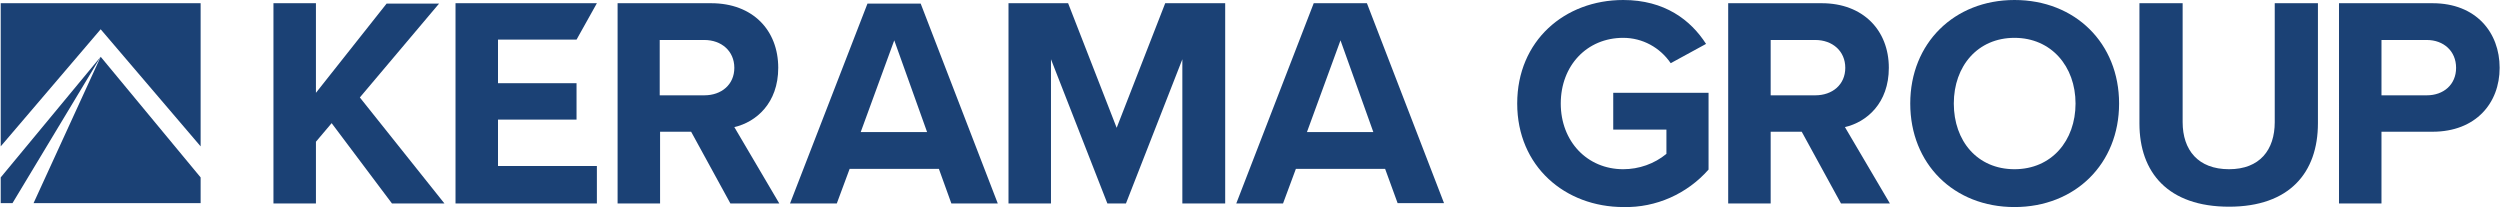
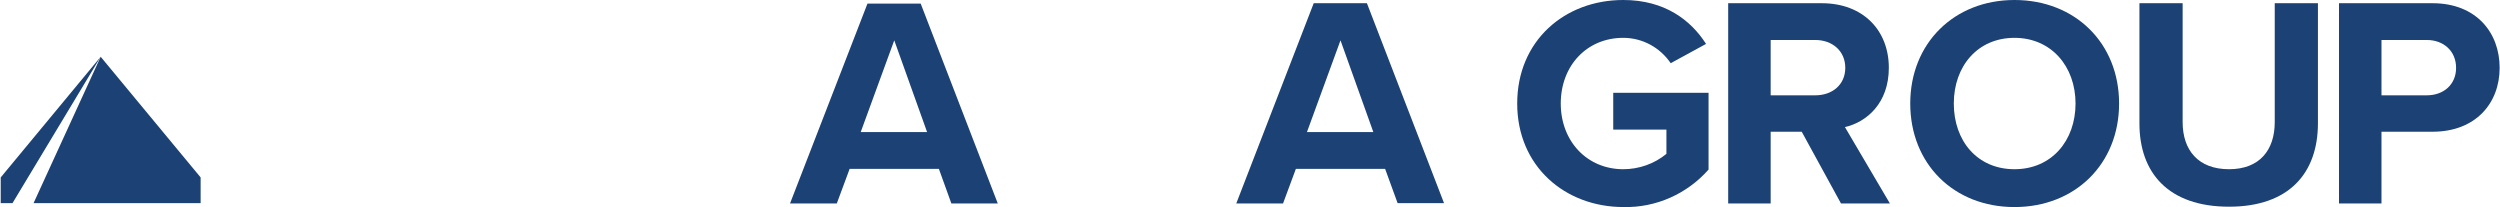
<svg xmlns="http://www.w3.org/2000/svg" id="Слой_1" x="0px" y="0px" viewBox="0 0 700.3 58" style="enable-background:new 0 0 700.3 58;" xml:space="preserve">
  <style type="text/css"> .st0{fill:#1B4175;} </style>
  <g id="Слой_2_00000041984797305557754750000007307170277227952544_">
    <g id="logos">
      <g id="logo_color">
        <g id="symbol">
-           <polygon class="st0" points="28.2,8.2 0.2,41 0.2,0.9 56.2,0.9 56.2,41 " />
          <polygon class="st0" points="3.5,56.9 0.2,56.9 0.2,49.7 28.2,15.9 " />
          <polygon class="st0" points="56.2,56.9 9.4,56.9 28.2,15.9 56.2,49.7 " />
        </g>
        <g id="GROUP">
          <path class="st0" d="M454.7,0c11.6,0,18.9,5.6,23.2,12.3l-9.9,5.4c-3-4.4-7.9-7.1-13.3-7.1c-10.2,0-17.5,7.8-17.5,18.4 s7.4,18.4,17.5,18.4c4.4,0,8.7-1.5,12.1-4.3v-6.8h-14.9V26h26.7v21.5c-6,6.8-14.7,10.7-23.8,10.5c-16.4,0-29.8-11.4-29.8-29 S438.3,0,454.7,0z" />
          <path class="st0" d="M504.7,36.9H496V57h-11.9V0.9h26.2c11.6,0,18.8,7.6,18.8,18.1c0,9.9-6.2,15.2-12.3,16.6L529.4,57h-13.7 L504.7,36.9z M508.5,11.2H496v15.5h12.5c4.8,0,8.4-3,8.4-7.7S513.3,11.2,508.5,11.2z" />
          <path class="st0" d="M564.3,0c17,0,29.3,12.1,29.3,29s-12.3,29-29.3,29s-29.2-12.1-29.2-29S547.4,0,564.3,0z M564.3,10.6 c-10.3,0-17,7.9-17,18.4s6.6,18.4,17,18.4s17.1-8,17.1-18.4S574.6,10.6,564.3,10.6z" />
          <path class="st0" d="M599.3,0.9h12.1v33.3c0,7.8,4.3,13.2,13,13.2c8.6,0,12.8-5.4,12.8-13.2V0.9h12.1v33.6 c0,13.9-8,23.4-24.9,23.4c-17.1,0-25.1-9.6-25.1-23.3L599.3,0.9z" />
          <path class="st0" d="M655.2,0.9h26.2c12.2,0,18.8,8.2,18.8,18.1s-6.7,17.9-18.8,17.9h-14.3V57h-11.9V0.9z M679.8,11.2h-12.7 v15.5h12.7c4.7,0,8.2-3,8.2-7.7S684.5,11.2,679.8,11.2z" />
        </g>
        <g id="KERAMA">
-           <path class="st0" d="M92.9,34.5l-4.4,5.2V57H76.6V0.9h11.9V26l19.8-25H123l-22.2,26.3L124.5,57h-14.7L92.9,34.5z" />
-           <path class="st0" d="M127.6,0.9h39.6l-5.7,10.2h-22v12.2h22v10.2h-22v13h27.7V57h-39.6V0.9z" />
-           <path class="st0" d="M193.6,36.9h-8.7V57h-11.9V0.9h26.2c11.7,0,18.8,7.6,18.8,18.1c0,9.9-6.2,15.2-12.3,16.6L218.3,57h-13.7 L193.6,36.9z M197.3,11.2h-12.5v15.5h12.5c4.8,0,8.4-3,8.4-7.7S202.1,11.2,197.3,11.2z" />
          <path class="st0" d="M263,47.3h-25l-3.6,9.7h-13.1L243,1h14.9l21.6,56h-13L263,47.3z M241.1,37h18.6l-9.2-25.7L241.1,37z" />
-           <path class="st0" d="M331.2,16.6L315.4,57h-5.2l-15.8-40.4V57h-11.9V0.9h16.7l13.6,34.9l13.6-34.9h16.8V57h-12L331.2,16.6z" />
          <path class="st0" d="M388,47.3h-25l-3.6,9.7h-13.1L368,0.9h14.9l21.6,56h-13L388,47.3z M366.1,37h18.6l-9.2-25.7L366.1,37z" />
        </g>
      </g>
    </g>
  </g>
</svg>